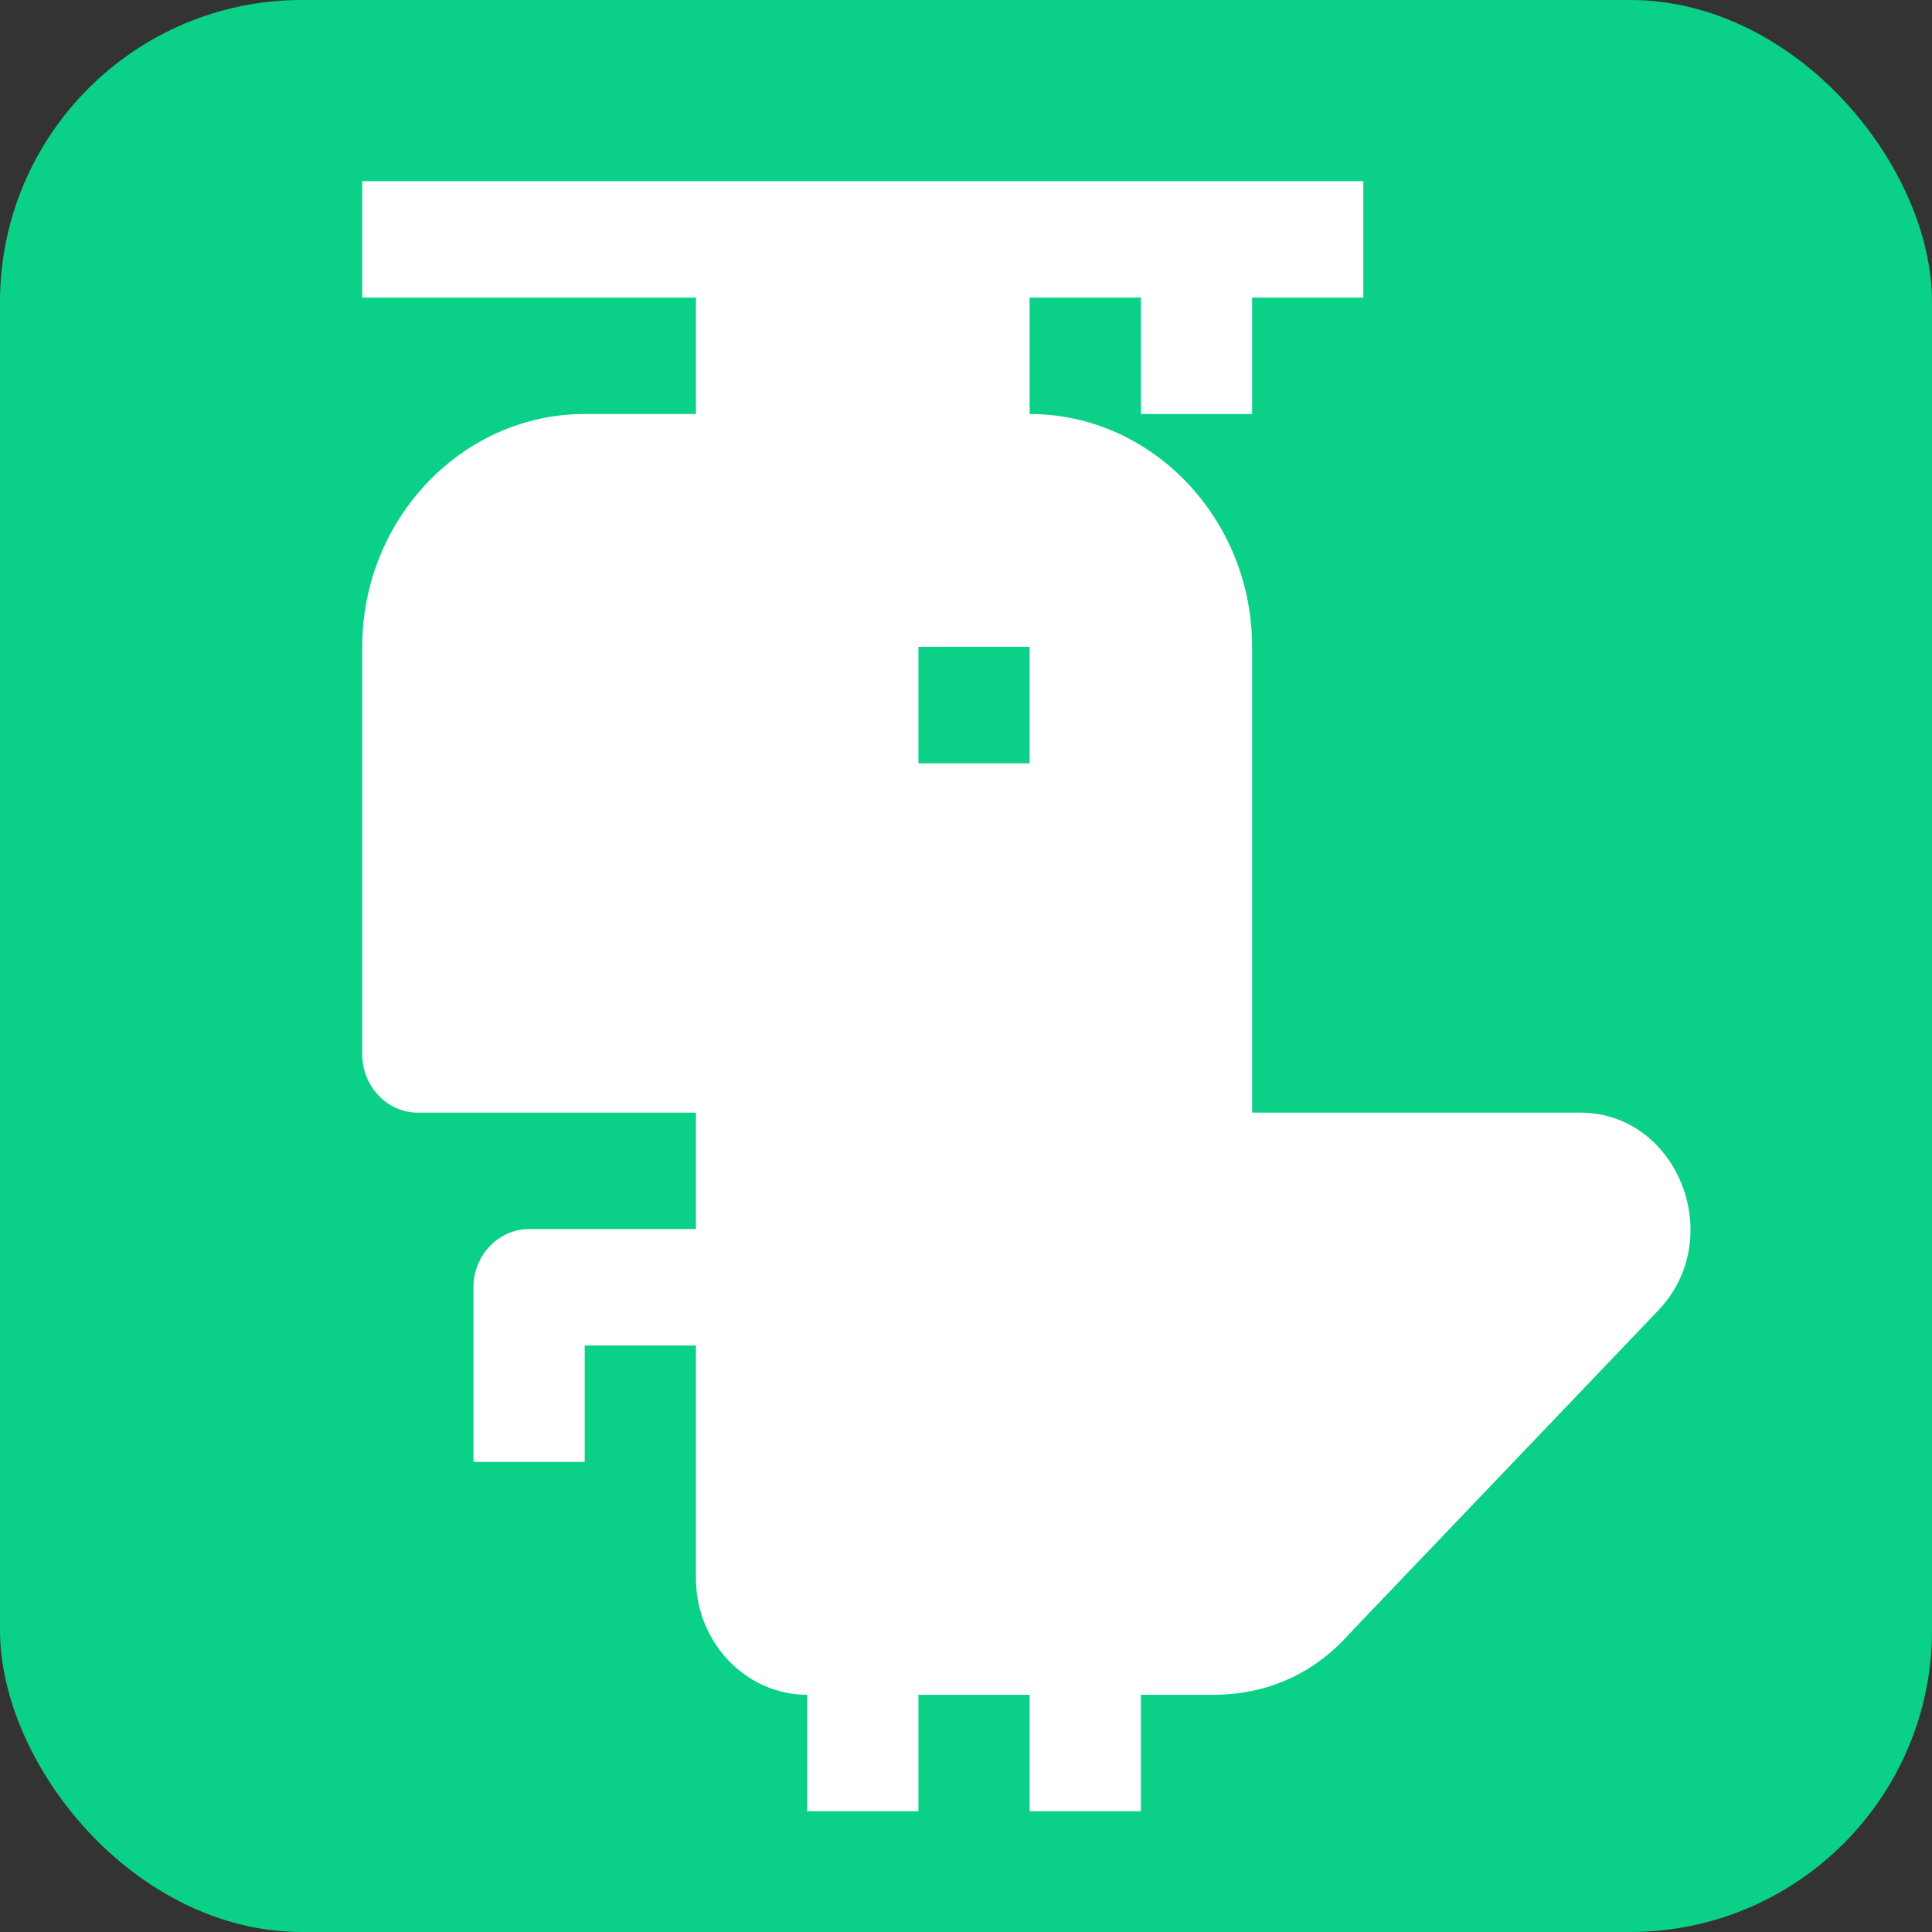
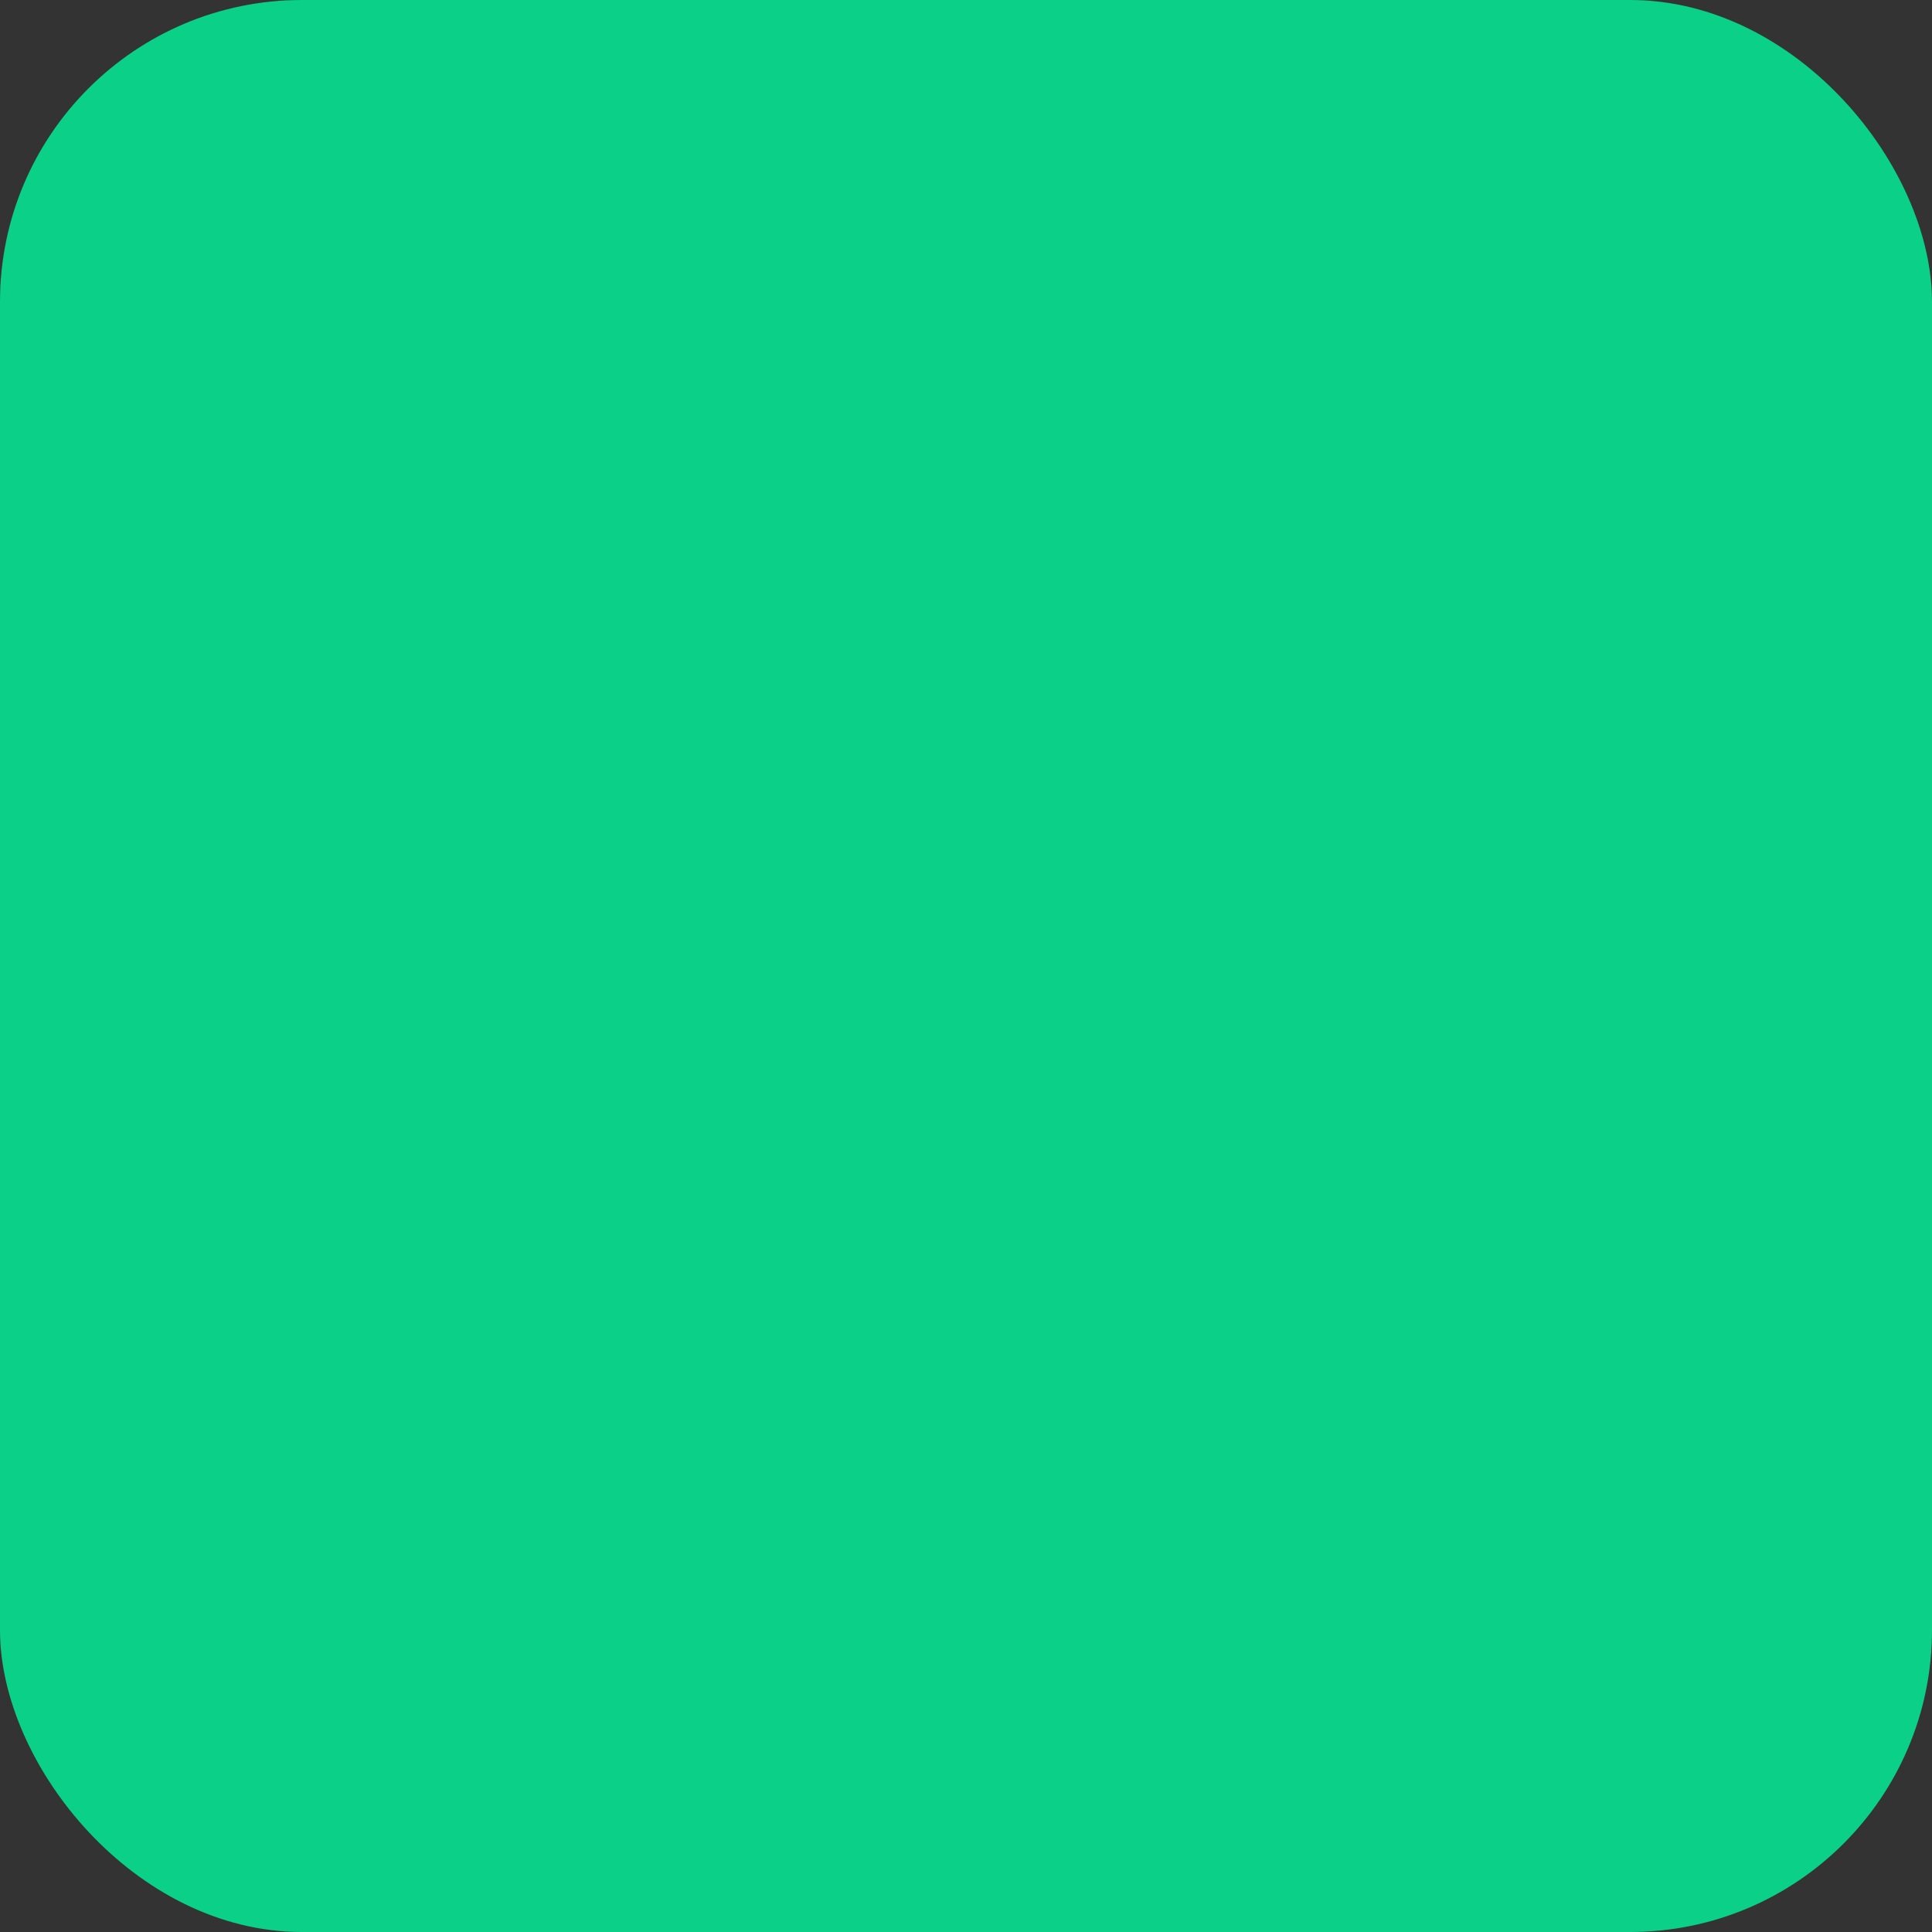
<svg xmlns="http://www.w3.org/2000/svg" width="32" height="32" viewBox="0 0 32 32" fill="none">
  <rect x="0" y="0" width="32" height="32" fill="#333333" stroke="none" />
  <g clip-path="url(#clip0_1622_13128)">
    <rect width="32" height="32" rx="5" fill="#0AD088" />
-     <path fill-rule="evenodd" clip-rule="evenodd" d="M22.581 3H6V4.929H11.527V6.857H9.685C7.658 6.857 6 8.593 6 10.714V17.464C6 17.995 6.415 18.429 6.921 18.429H11.527V20.357H8.764C8.257 20.357 7.842 20.791 7.842 21.321V24.214H9.685V22.286H11.527V26.143C11.527 27.204 12.356 28.071 13.37 28.071V30H15.212V28.071H17.054V30H18.897V28.071H20.094C20.969 28.071 21.752 27.734 22.351 27.059L27.464 21.707C28.615 20.502 27.786 18.429 26.174 18.429H20.739V10.714C20.739 8.593 19.081 6.857 17.054 6.857V4.929H18.897V6.857H20.739V4.929H22.581V3ZM17.054 10.714H15.212V12.643H17.054V10.714Z" fill="white" />
  </g>
  <defs>
    <clipPath id="clip0_1622_13128">
      <rect width="32" height="32" fill="white" />
    </clipPath>
  </defs>
</svg>